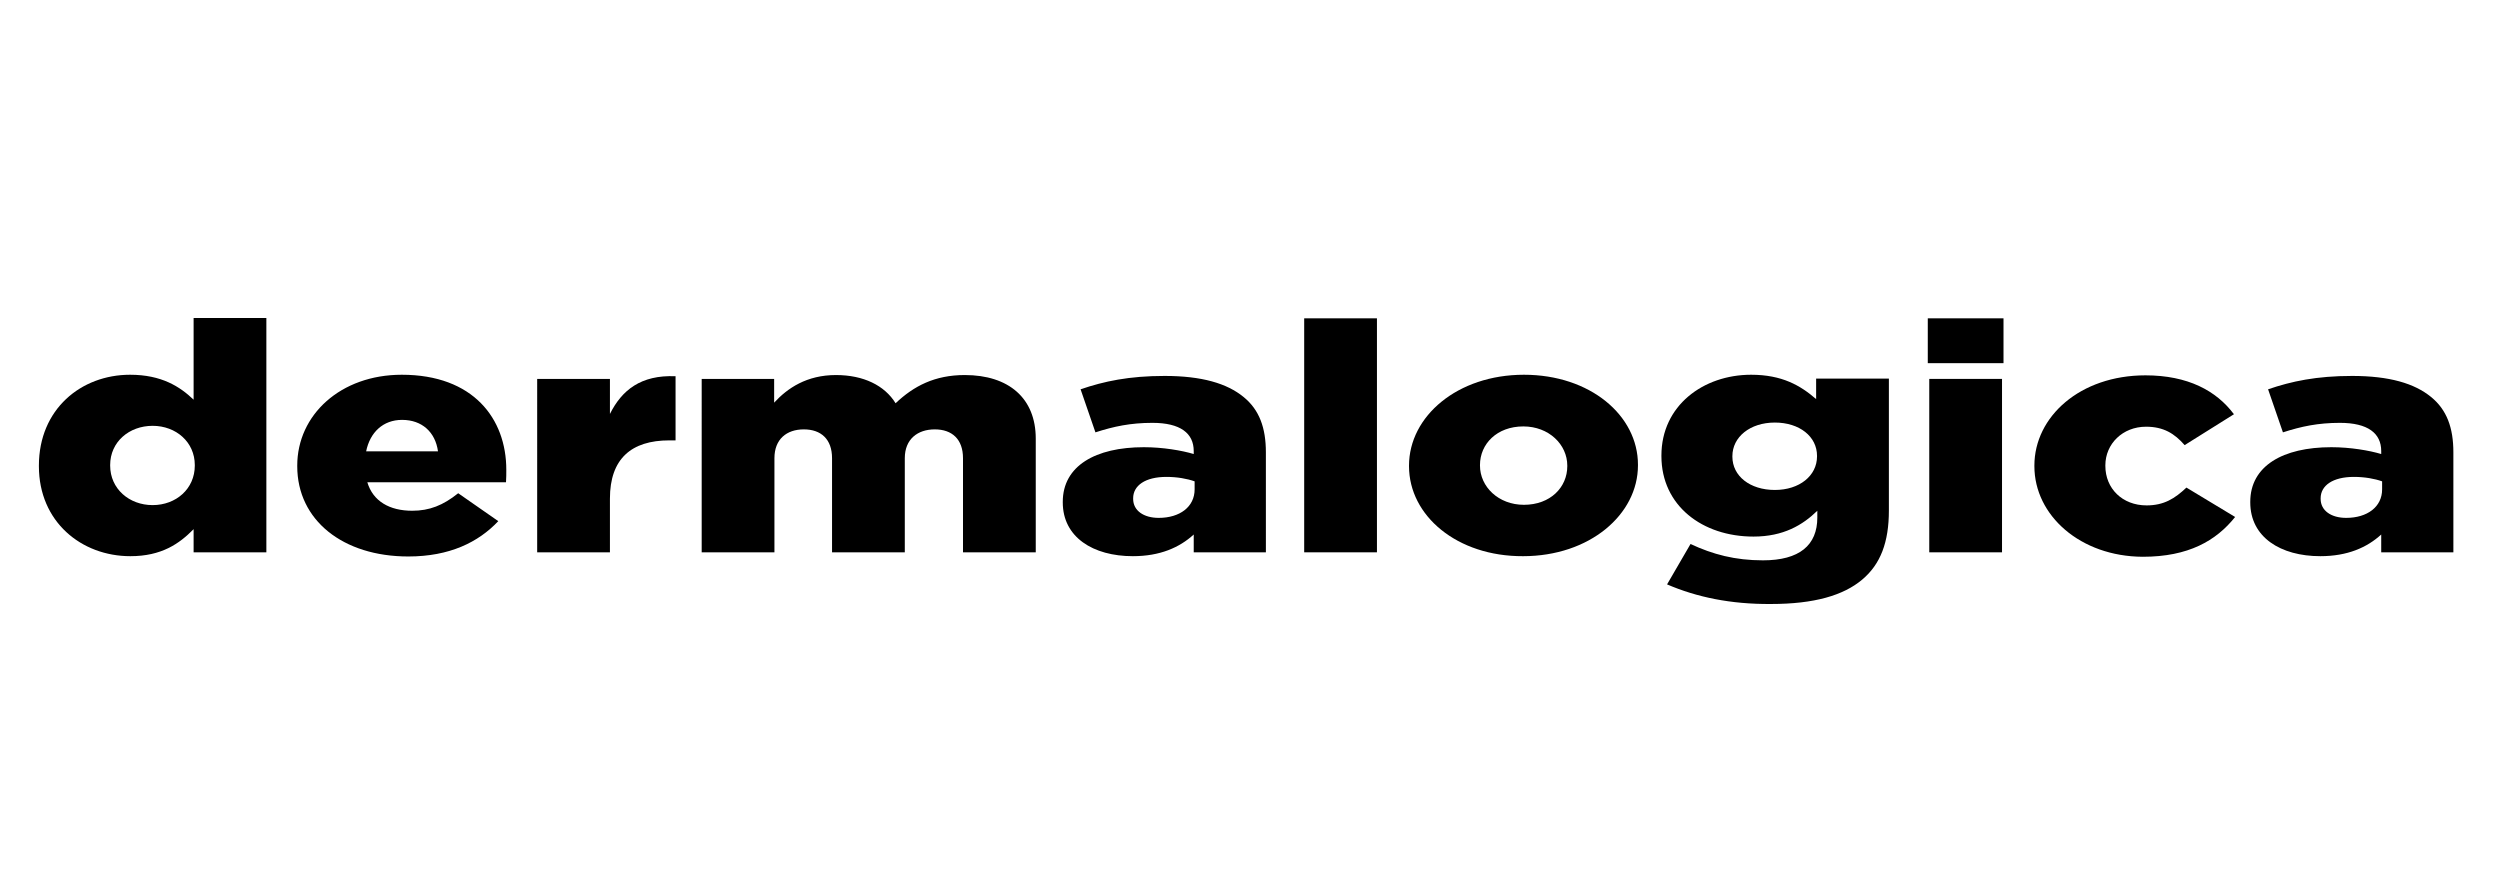
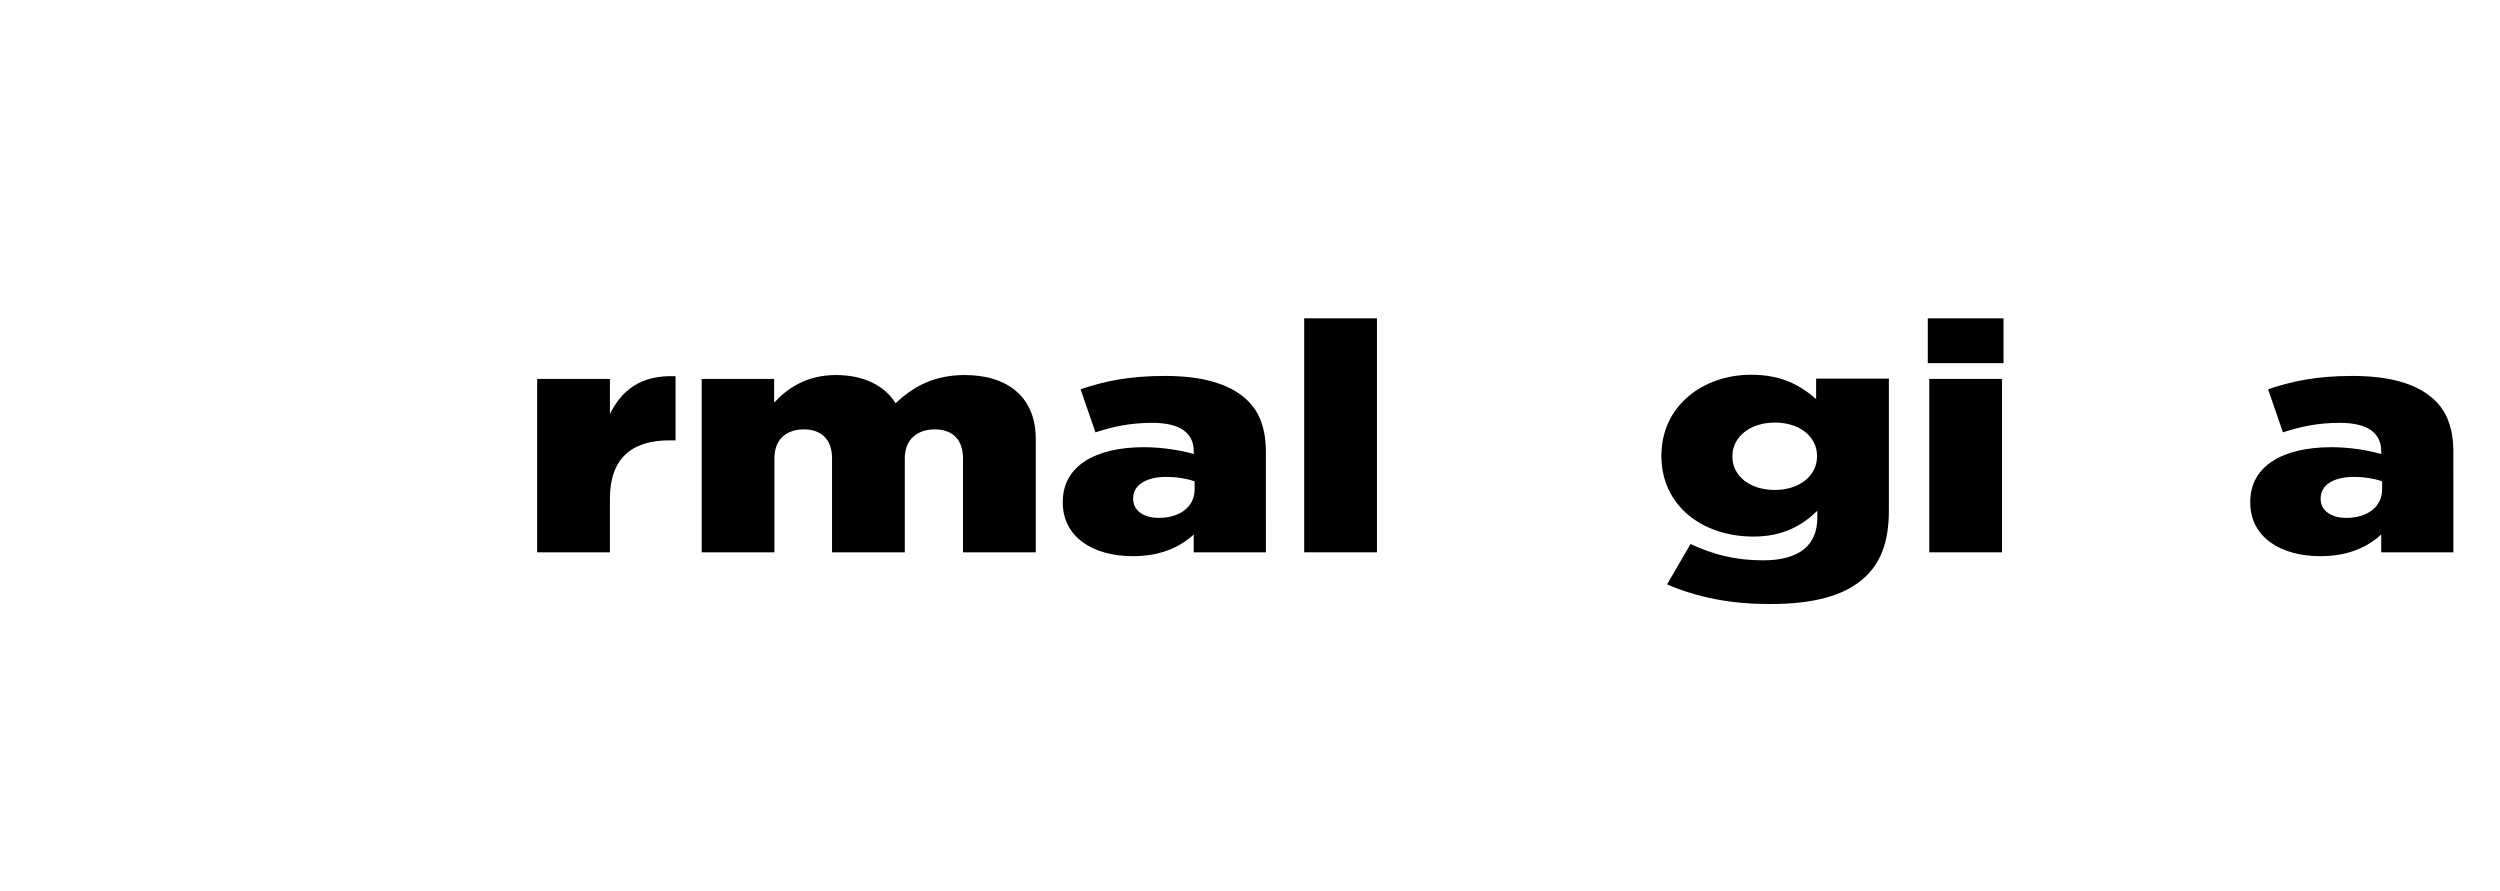
<svg xmlns="http://www.w3.org/2000/svg" id="Layer_1" x="0px" y="0px" viewBox="0 0 841.9 300" style="enable-background:new 0 0 841.9 300;" xml:space="preserve">
  <g>
-     <path d="M13.1,157v-0.2c0-19,14.2-30.6,30.7-30.6c10.6,0,16.8,4,21.4,8.4v-27.5h24.5V186H65.2v-7.8c-4.8,4.9-10.8,9.1-21.3,9.1 C27.4,187.3,13.1,175.7,13.1,157z M65.6,156.8v-0.2c0-7.7-6.3-13.2-14.2-13.2s-14.3,5.4-14.3,13.2v0.2c0,7.8,6.4,13.3,14.3,13.3 S65.6,164.6,65.6,156.8z" />
-     <path d="M100.1,157v-0.2c0-17.1,14.6-30.6,35.2-30.6c24.1,0,35.2,14.8,35.2,32c0,1.3,0,2.8-0.1,4.2h-46.7c1.9,6.4,7.5,9.6,15.1,9.6 c5.8,0,10.4-1.8,15.5-5.9l13.5,9.4c-6.7,7.1-16.4,11.9-30.3,11.9C115.5,187.4,100.1,175.2,100.1,157z M147.5,152 c-0.9-6.5-5.4-10.6-12.1-10.6c-6.4,0-10.8,4.2-12.1,10.6H147.5z" />
    <path d="M180.9,127.6h24.5v11.8c4-8,10.4-13.2,22.1-12.7v21.6h-2.1c-12.8,0-20,6.2-20,19.6V186h-24.5V127.6z" />
    <path d="M236.2,127.6h24.5v8c4.5-4.9,11-9.3,20.8-9.3c9.3,0,16.4,3.5,20.1,9.5c6.1-5.8,13.2-9.5,23.3-9.5 c14.8,0,23.9,7.8,23.9,21.4V186h-24.5v-31.7c0-6.4-3.7-9.7-9.5-9.7c-5.8,0-10.1,3.3-10.1,9.7V186h-24.5v-31.7 c0-6.4-3.7-9.7-9.5-9.7c-5.8,0-9.9,3.3-9.9,9.7V186h-24.5V127.6z" />
    <path d="M357.9,169.2V169c0-12.1,11-18.4,27.3-18.4c6.4,0,12.8,1.1,16.8,2.3v-1c0-6-4.5-9.5-13.9-9.5c-7.4,0-13,1.2-19.2,3.2 l-5-14.5c7.9-2.7,16.3-4.5,28.3-4.5c12.5,0,21,2.5,26.6,7.1c5.3,4.3,7.5,10.4,7.5,18.6V186h-24.3v-6c-4.8,4.4-11.4,7.3-20.5,7.3 C368.1,187.3,357.9,180.9,357.9,169.2z M402.3,164.8v-2.7c-2.5-0.9-5.9-1.5-9.5-1.5c-7.1,0-11.2,2.9-11.2,7.2v0.2 c0,4,3.6,6.4,8.6,6.4C397.3,174.4,402.3,170.7,402.3,164.8z" />
    <path d="M439.2,107.2h24.5V186h-24.5V107.2z" />
-     <path d="M474.5,157v-0.2c0-16.6,16.3-30.6,38.7-30.6c22.3,0,38.4,13.7,38.4,30.3v0.2c0,16.6-16.3,30.6-38.7,30.6 C490.7,187.4,474.5,173.7,474.5,157z M527.8,157v-0.2c0-7.1-6.2-13.2-14.8-13.2c-8.9,0-14.6,5.9-14.6,13v0.2 c0,7.1,6.2,13.2,14.8,13.2C522.1,170,527.8,164.1,527.8,157z" />
    <path d="M561.4,196.8l7.9-13.6c7.5,3.5,15,5.5,24.4,5.5c12.3,0,18.3-5.1,18.3-14.4v-2.3c-4.9,4.8-11.4,8.7-21.5,8.7 c-17.2,0-31-10.4-31-27.1v-0.2c0-16.8,14.1-27.2,30.2-27.2c10.4,0,16.6,3.6,21.9,8.2v-6.9h24.5v44.4c0,10.7-2.8,18.1-9,23.3 c-6.3,5.3-16.1,8.2-30.7,8.2C582.8,203.5,571.4,201.1,561.4,196.8z M611.9,153.7v-0.2c0-6.5-5.9-11.2-14.2-11.2 c-8.4,0-14.3,4.9-14.3,11.3v0.2c0,6.5,5.9,11.2,14.3,11.2C606,165,611.9,160.2,611.9,153.7z" />
    <path d="M649.2,107.2h25.5v15.1h-25.5V107.2z M649.7,127.6h24.5V186h-24.5V127.6z" />
-     <path d="M685.1,157v-0.2c0-16.5,15.4-30.4,37.4-30.4c14.3,0,23.9,5.2,29.8,13.1l-16.6,10.4c-3.4-3.9-7.1-6.2-13-6.2 c-7.9,0-13.7,5.8-13.7,13v0.2c0,7.6,5.7,13.3,13.9,13.3c5.8,0,9.5-2.3,13.4-6l16.4,9.9c-6.4,8-15.7,13.4-31.1,13.4 C700.6,187.4,685.1,173.6,685.1,157z" />
    <path d="M757.8,169.2V169c0-12.1,11-18.4,27.3-18.4c6.4,0,12.8,1.1,16.8,2.3v-1c0-6-4.5-9.5-13.9-9.5c-7.4,0-13,1.2-19.2,3.2 l-5-14.5c7.9-2.7,16.3-4.5,28.3-4.5c12.5,0,21,2.5,26.6,7.1c5.3,4.3,7.5,10.4,7.5,18.6V186h-24.3v-6c-4.8,4.4-11.4,7.3-20.5,7.3 C768,187.3,757.8,180.9,757.8,169.2z M802.2,164.8v-2.7c-2.5-0.9-5.9-1.5-9.5-1.5c-7.1,0-11.2,2.9-11.2,7.2v0.2 c0,4,3.6,6.4,8.6,6.4C797.2,174.4,802.2,170.7,802.2,164.8z" />
  </g>
</svg>